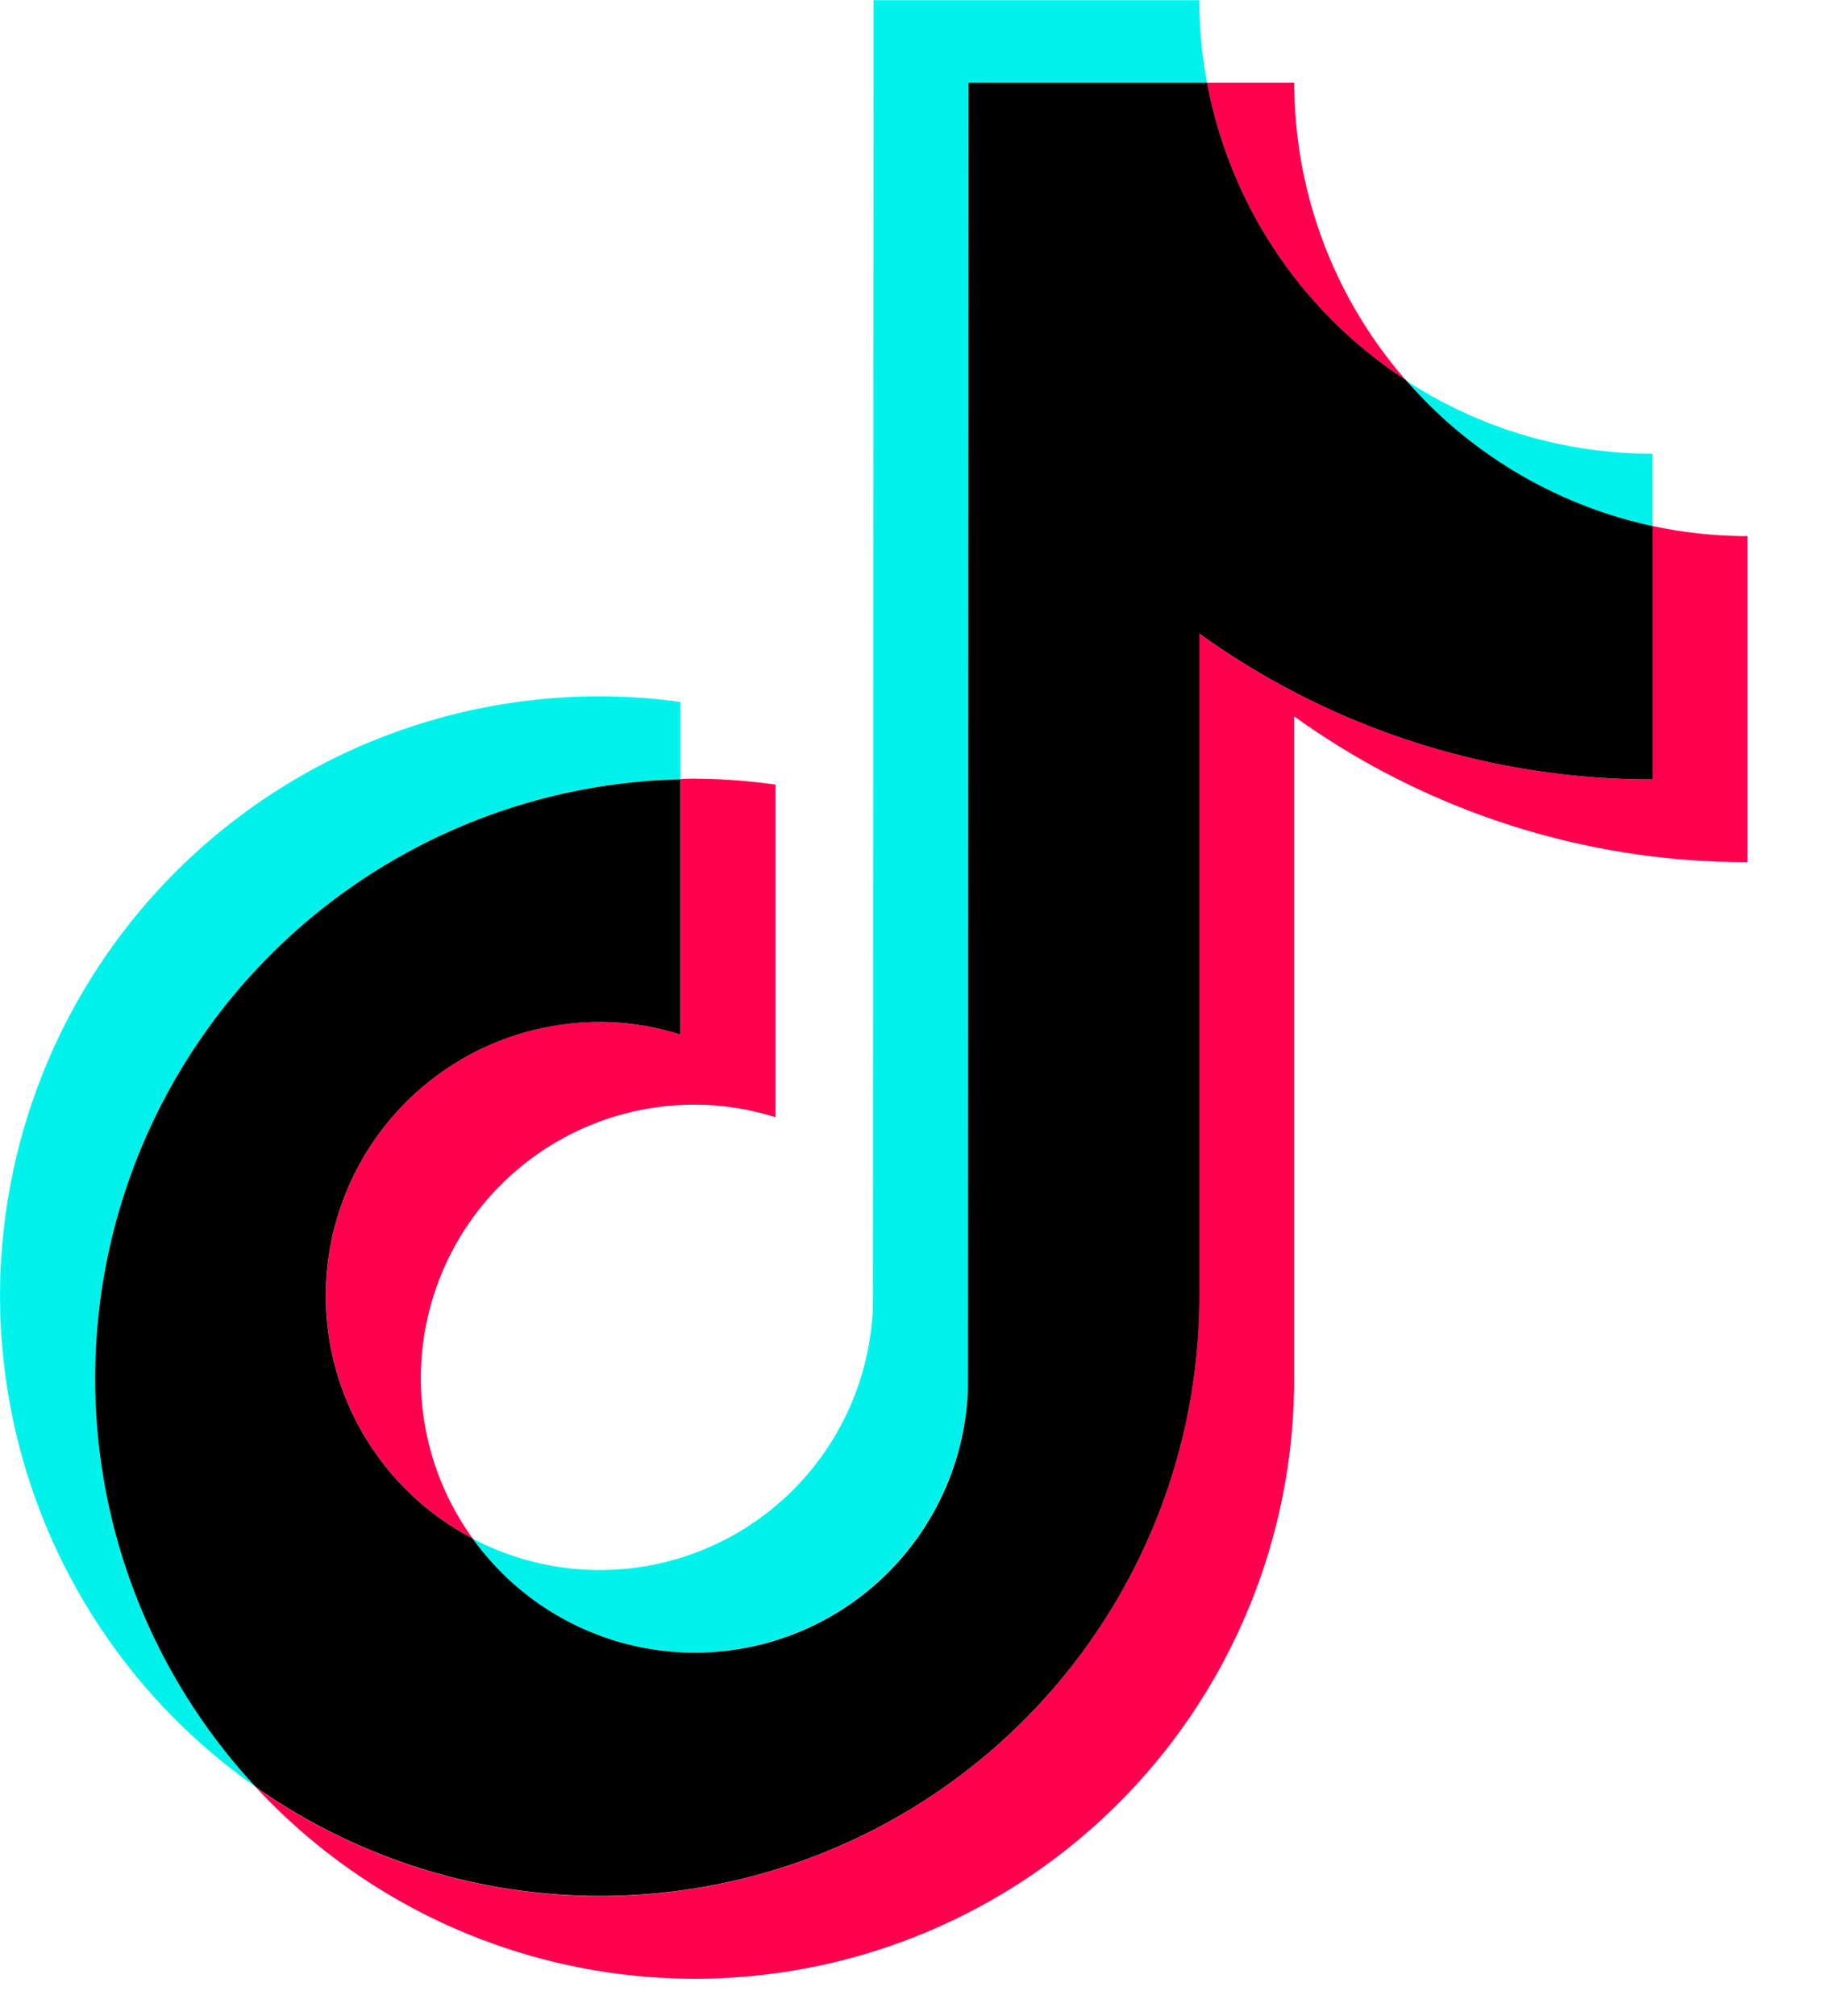
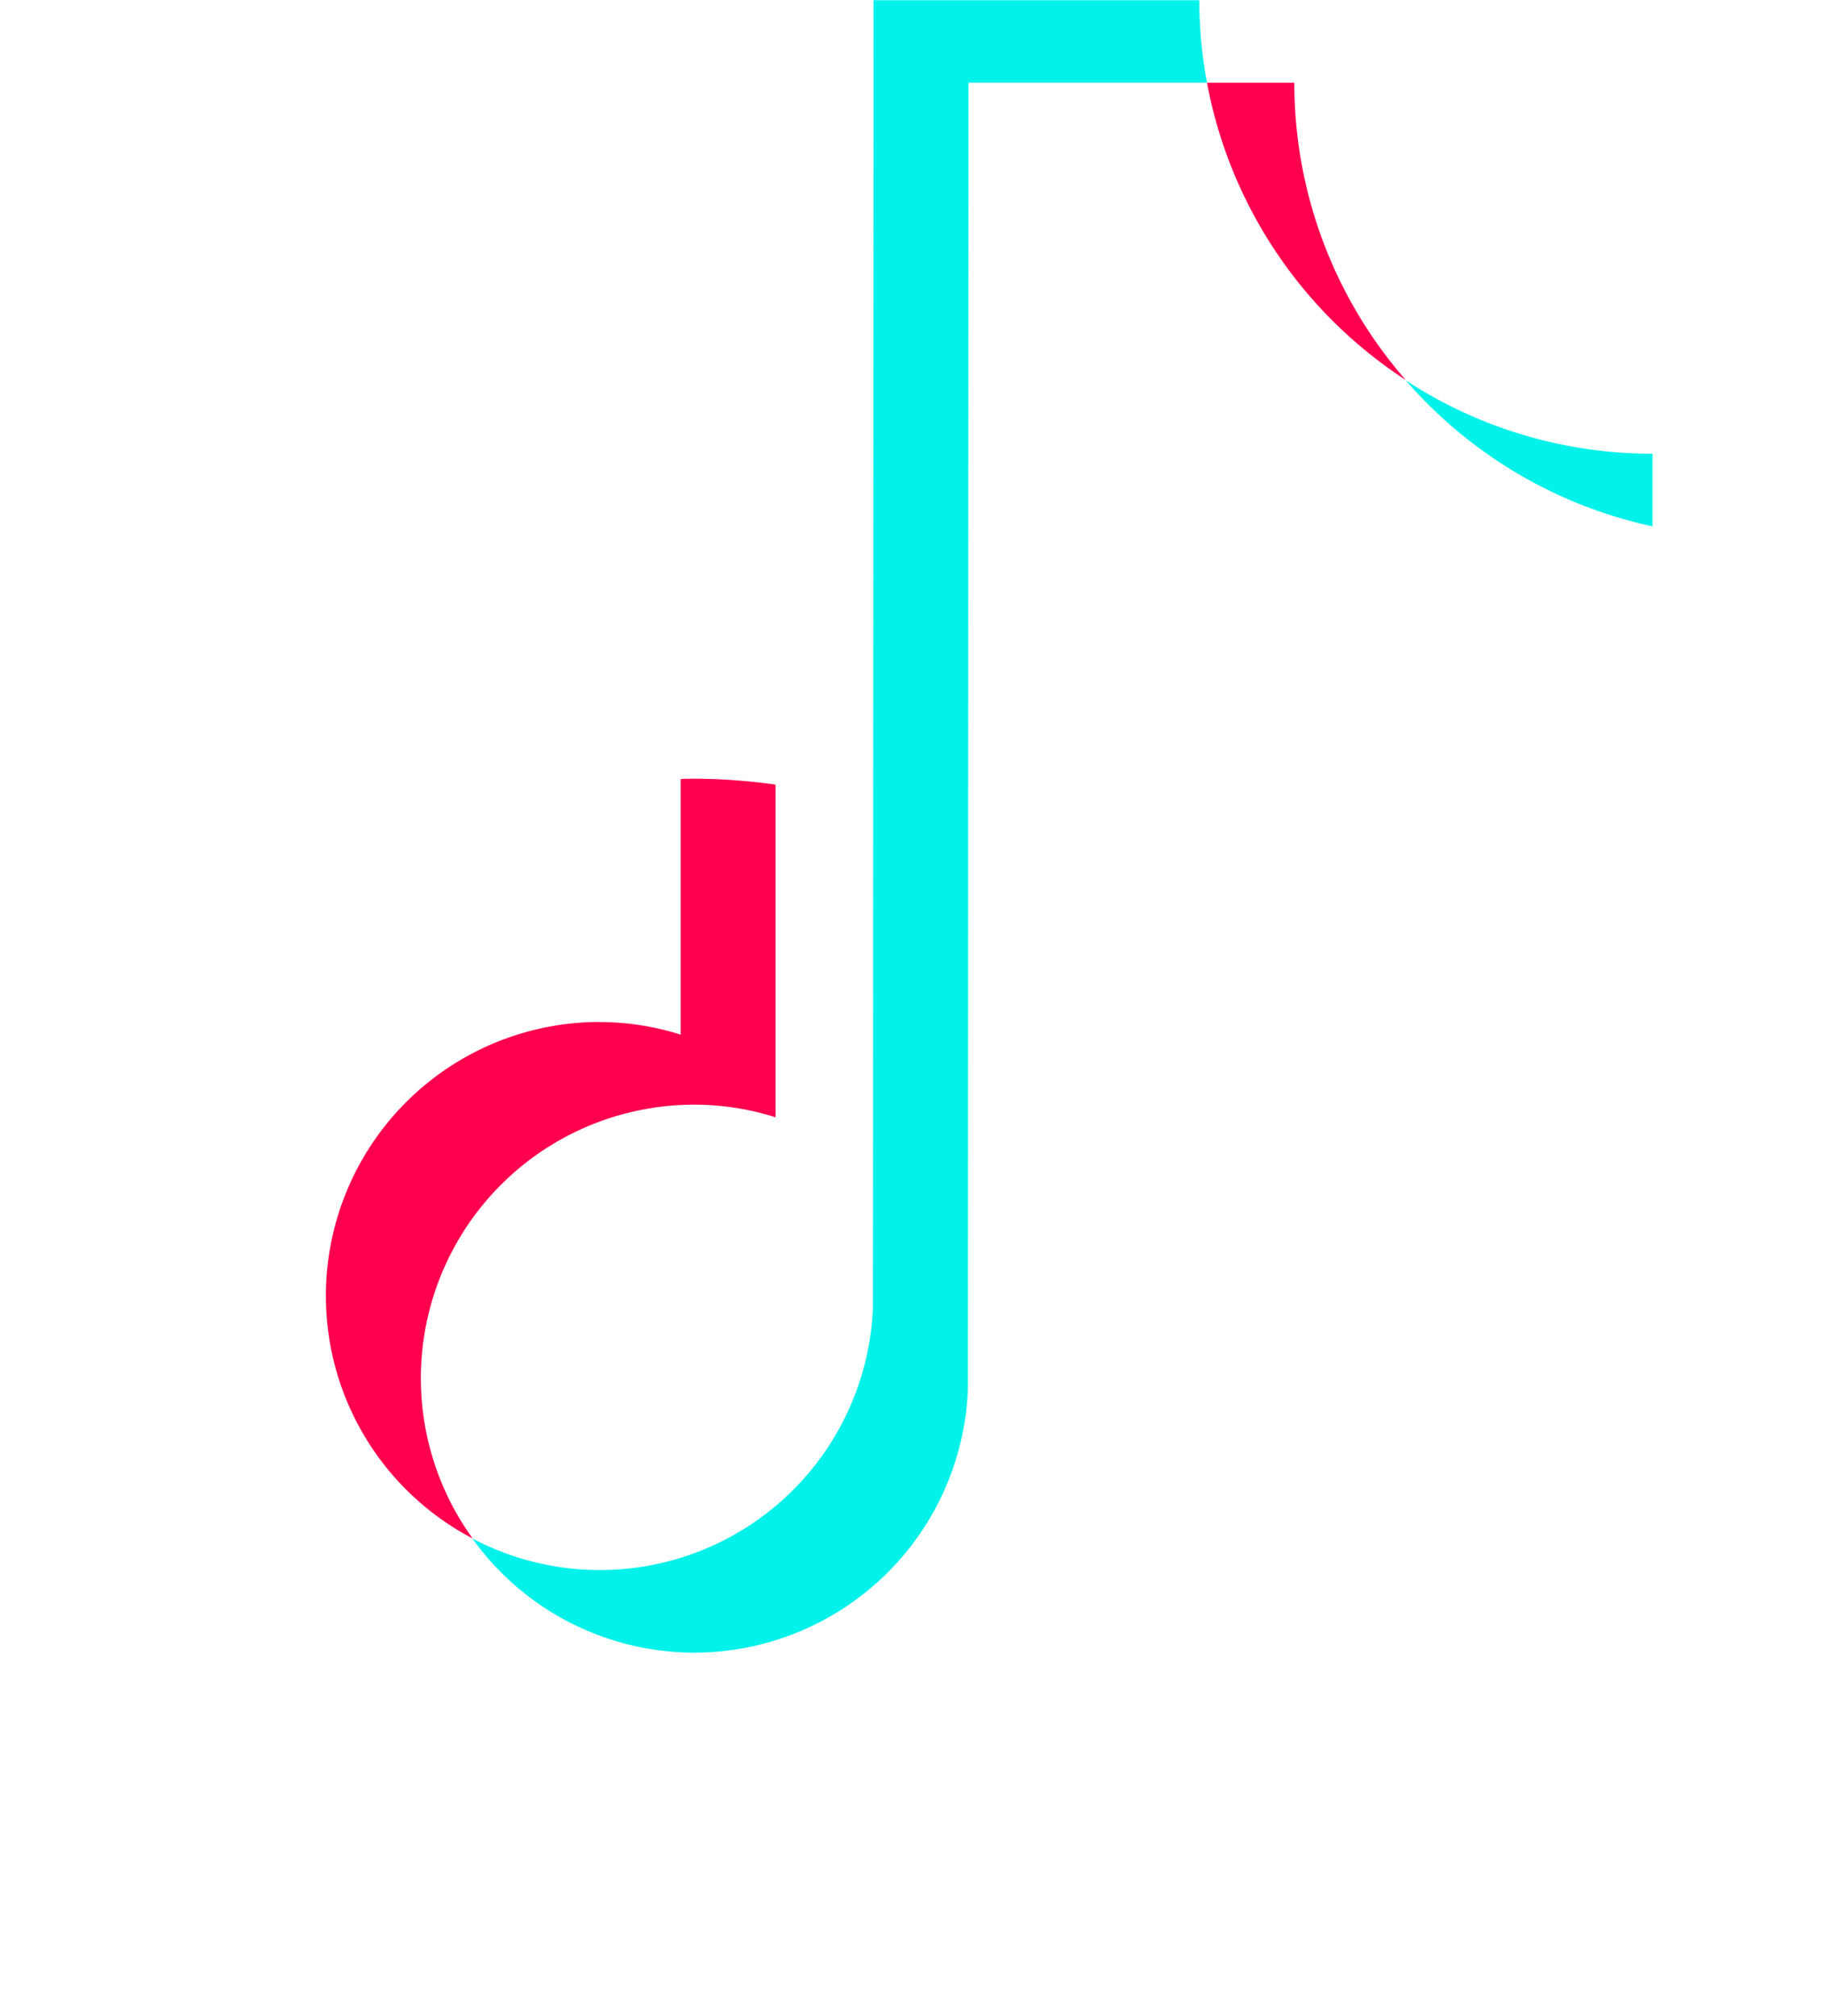
<svg xmlns="http://www.w3.org/2000/svg" width="29" height="32">
  <defs>
    <clipPath id="a">
      <path data-name="長方形 8949" transform="translate(-3533 1065)" fill="#fff" stroke="#707070" d="M0 0h29v32H0z" />
    </clipPath>
  </defs>
  <g data-name="マスクグループ 8443" transform="translate(3533 -1065)" clip-path="url(#a)">
    <g data-name="グループ 8690">
-       <path data-name="パス 25699" d="M-3522.193 1077.368v-1.225a9.516 9.516 0 00-6.741 17.228 9.515 9.515 0 016.741-16" fill="#00f2ea" />
      <path data-name="パス 25700" d="M-3521.969 1091.236a4.352 4.352 0 004.341-4.187l.009-20.736h3.788a7.174 7.174 0 01-.122-1.31h-5.174l-.009 20.737a4.34 4.34 0 01-6.363 3.683 4.343 4.343 0 003.526 1.813m15.218-17.884v-1.149a7.153 7.153 0 01-3.92-1.165 7.2 7.2 0 003.921 2.318" fill="#00f2ea" />
      <path data-name="パス 25701" d="M-3510.674 1071.033a7.167 7.167 0 01-1.77-4.719h-1.387a7.212 7.212 0 003.157 4.719m-12.8 10.191a4.348 4.348 0 00-2.019 8.2 4.343 4.343 0 013.527-6.887 4.271 4.271 0 011.283.2v-5.281a9.454 9.454 0 00-1.283-.094c-.075 0-.15 0-.224.006v4.057a4.285 4.285 0 00-1.284-.2" fill="#ff004f" />
-       <path data-name="パス 25702" d="M-3506.755 1073.352v4.021a12.306 12.306 0 01-7.2-2.315v10.516a9.515 9.515 0 01-14.981 7.8 9.517 9.517 0 0016.489-6.484v-10.518a12.305 12.305 0 007.2 2.315v-5.176a7.192 7.192 0 01-1.509-.161" fill="#ff004f" />
-       <path data-name="パス 25703" d="M-3513.953 1085.572v-10.514a12.3 12.3 0 007.2 2.315v-4.021a7.2 7.2 0 01-3.92-2.319 7.212 7.212 0 01-3.157-4.719h-3.789l-.008 20.736a4.341 4.341 0 01-7.867 2.374 4.348 4.348 0 012.018-8.2 4.256 4.256 0 011.283.2v-4.052a9.515 9.515 0 00-6.741 16 9.516 9.516 0 0014.981-7.8" />
    </g>
  </g>
</svg>